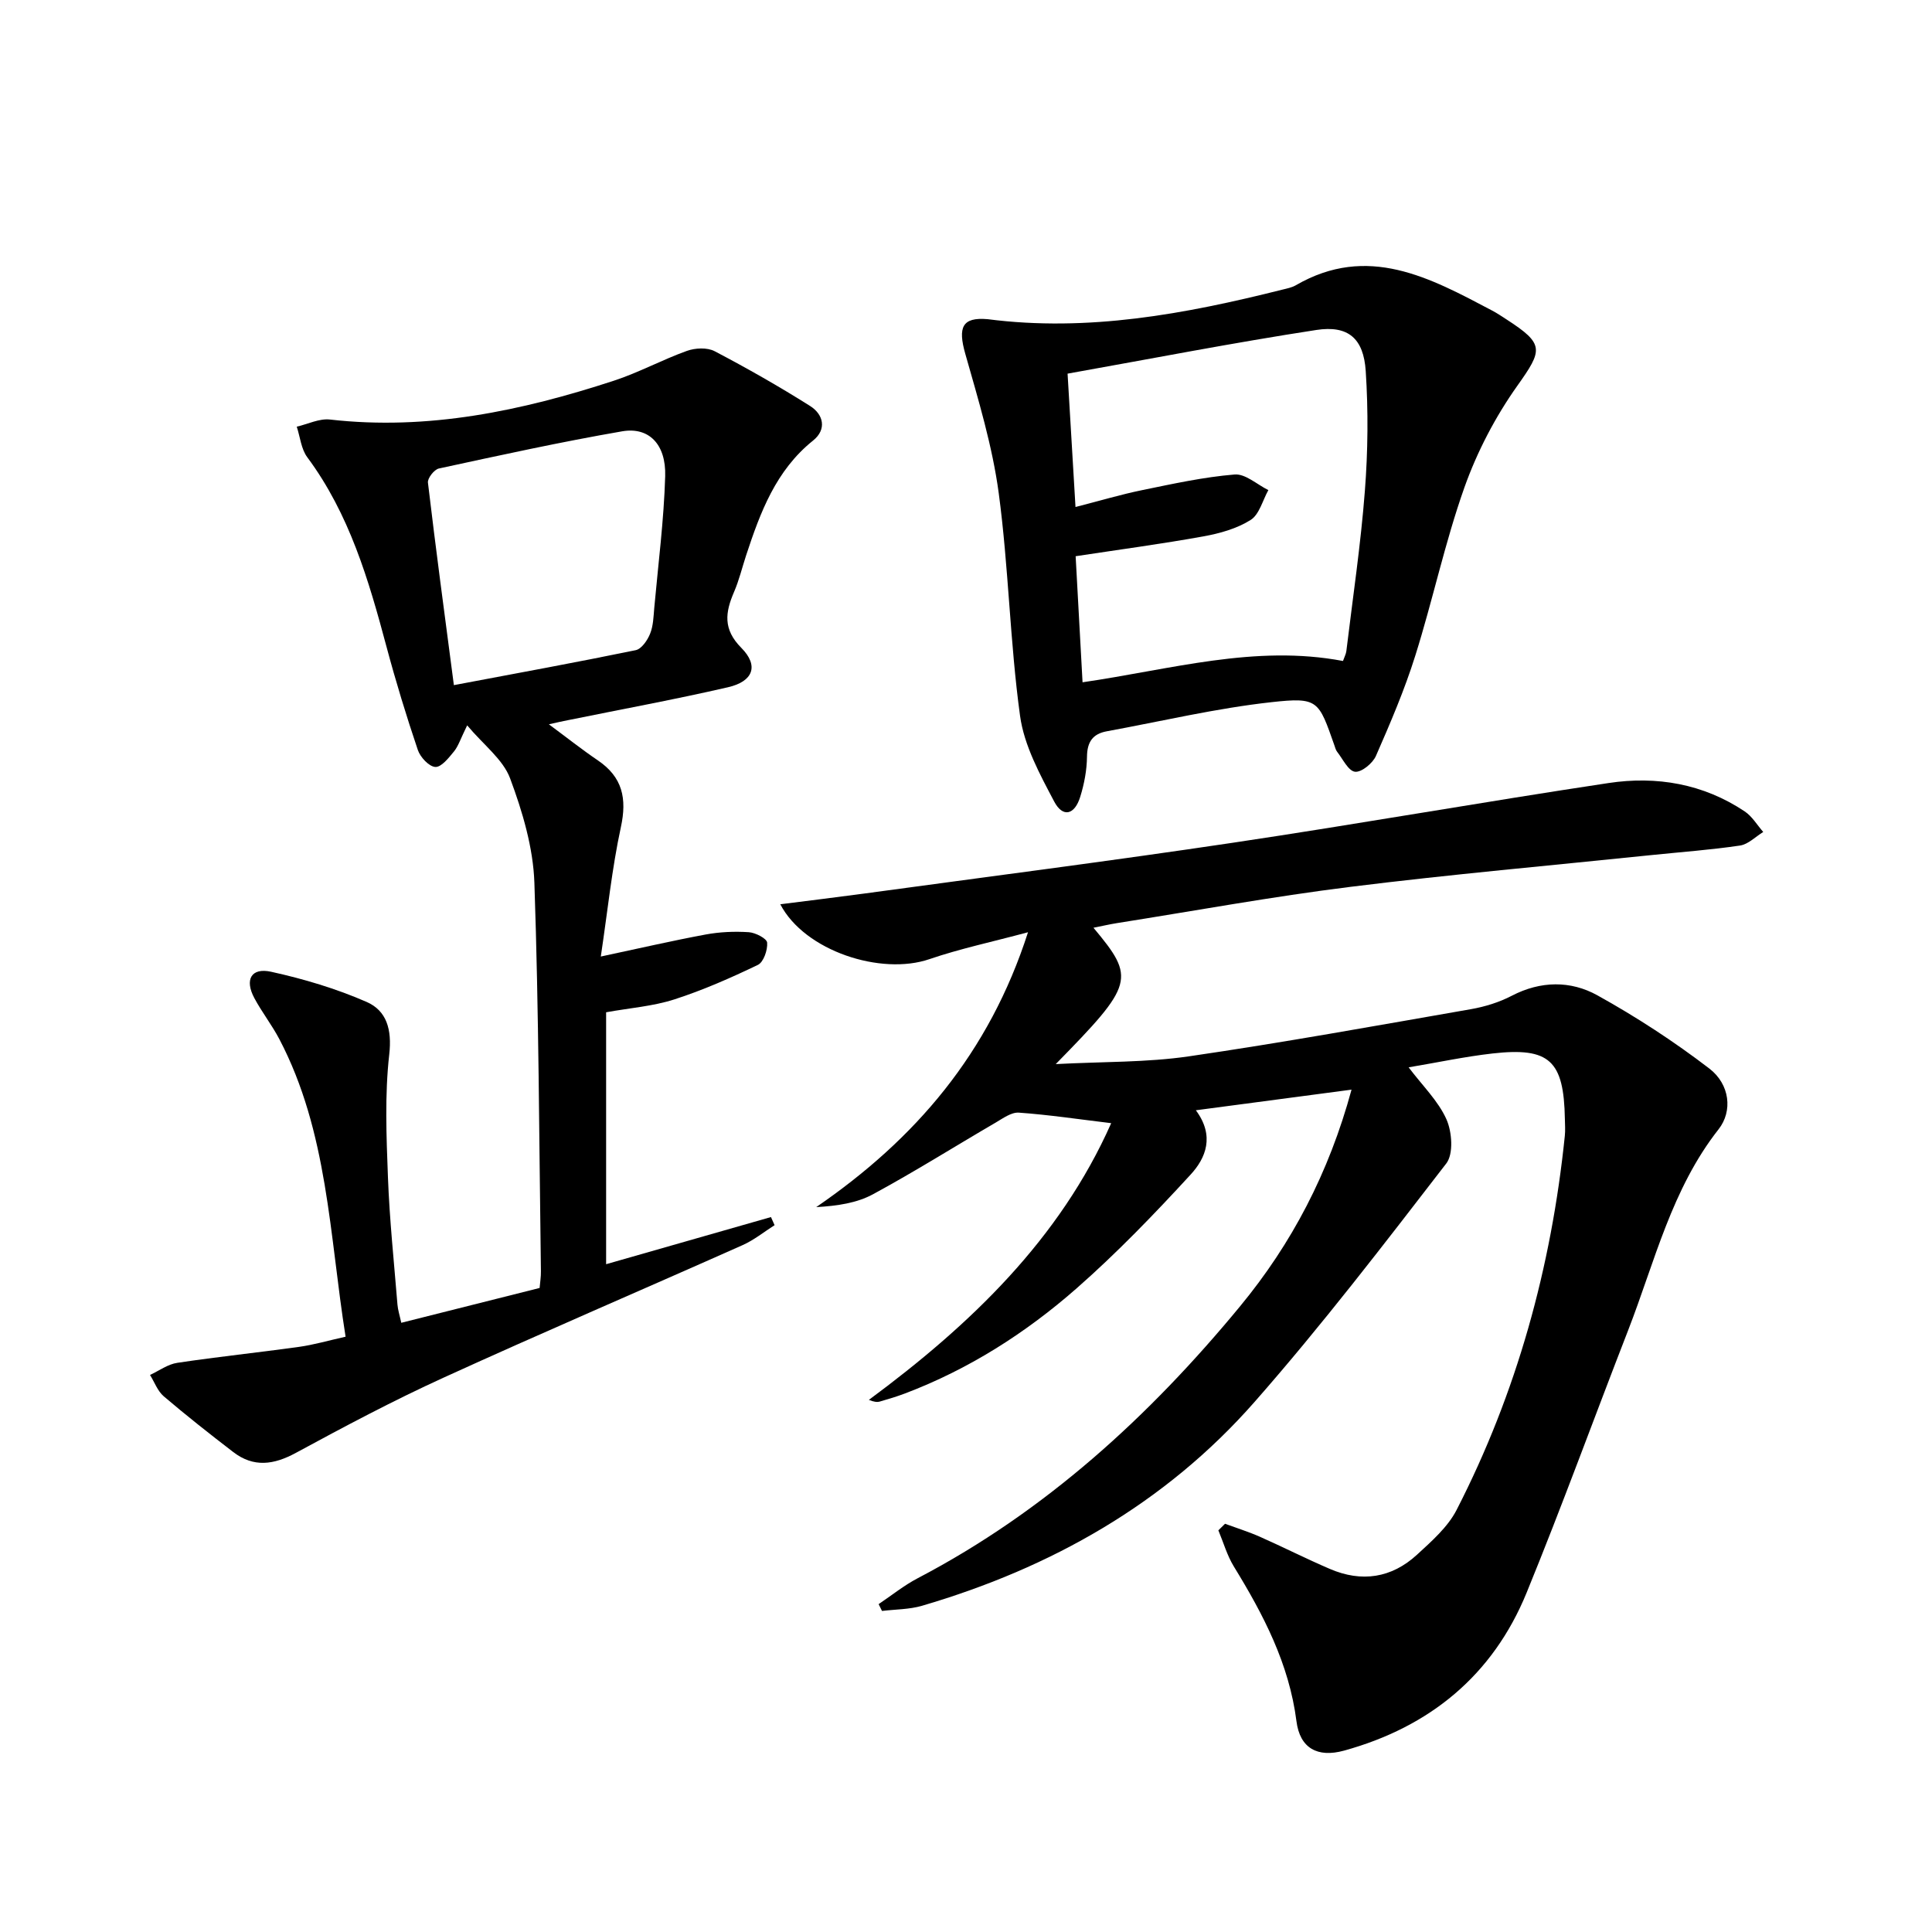
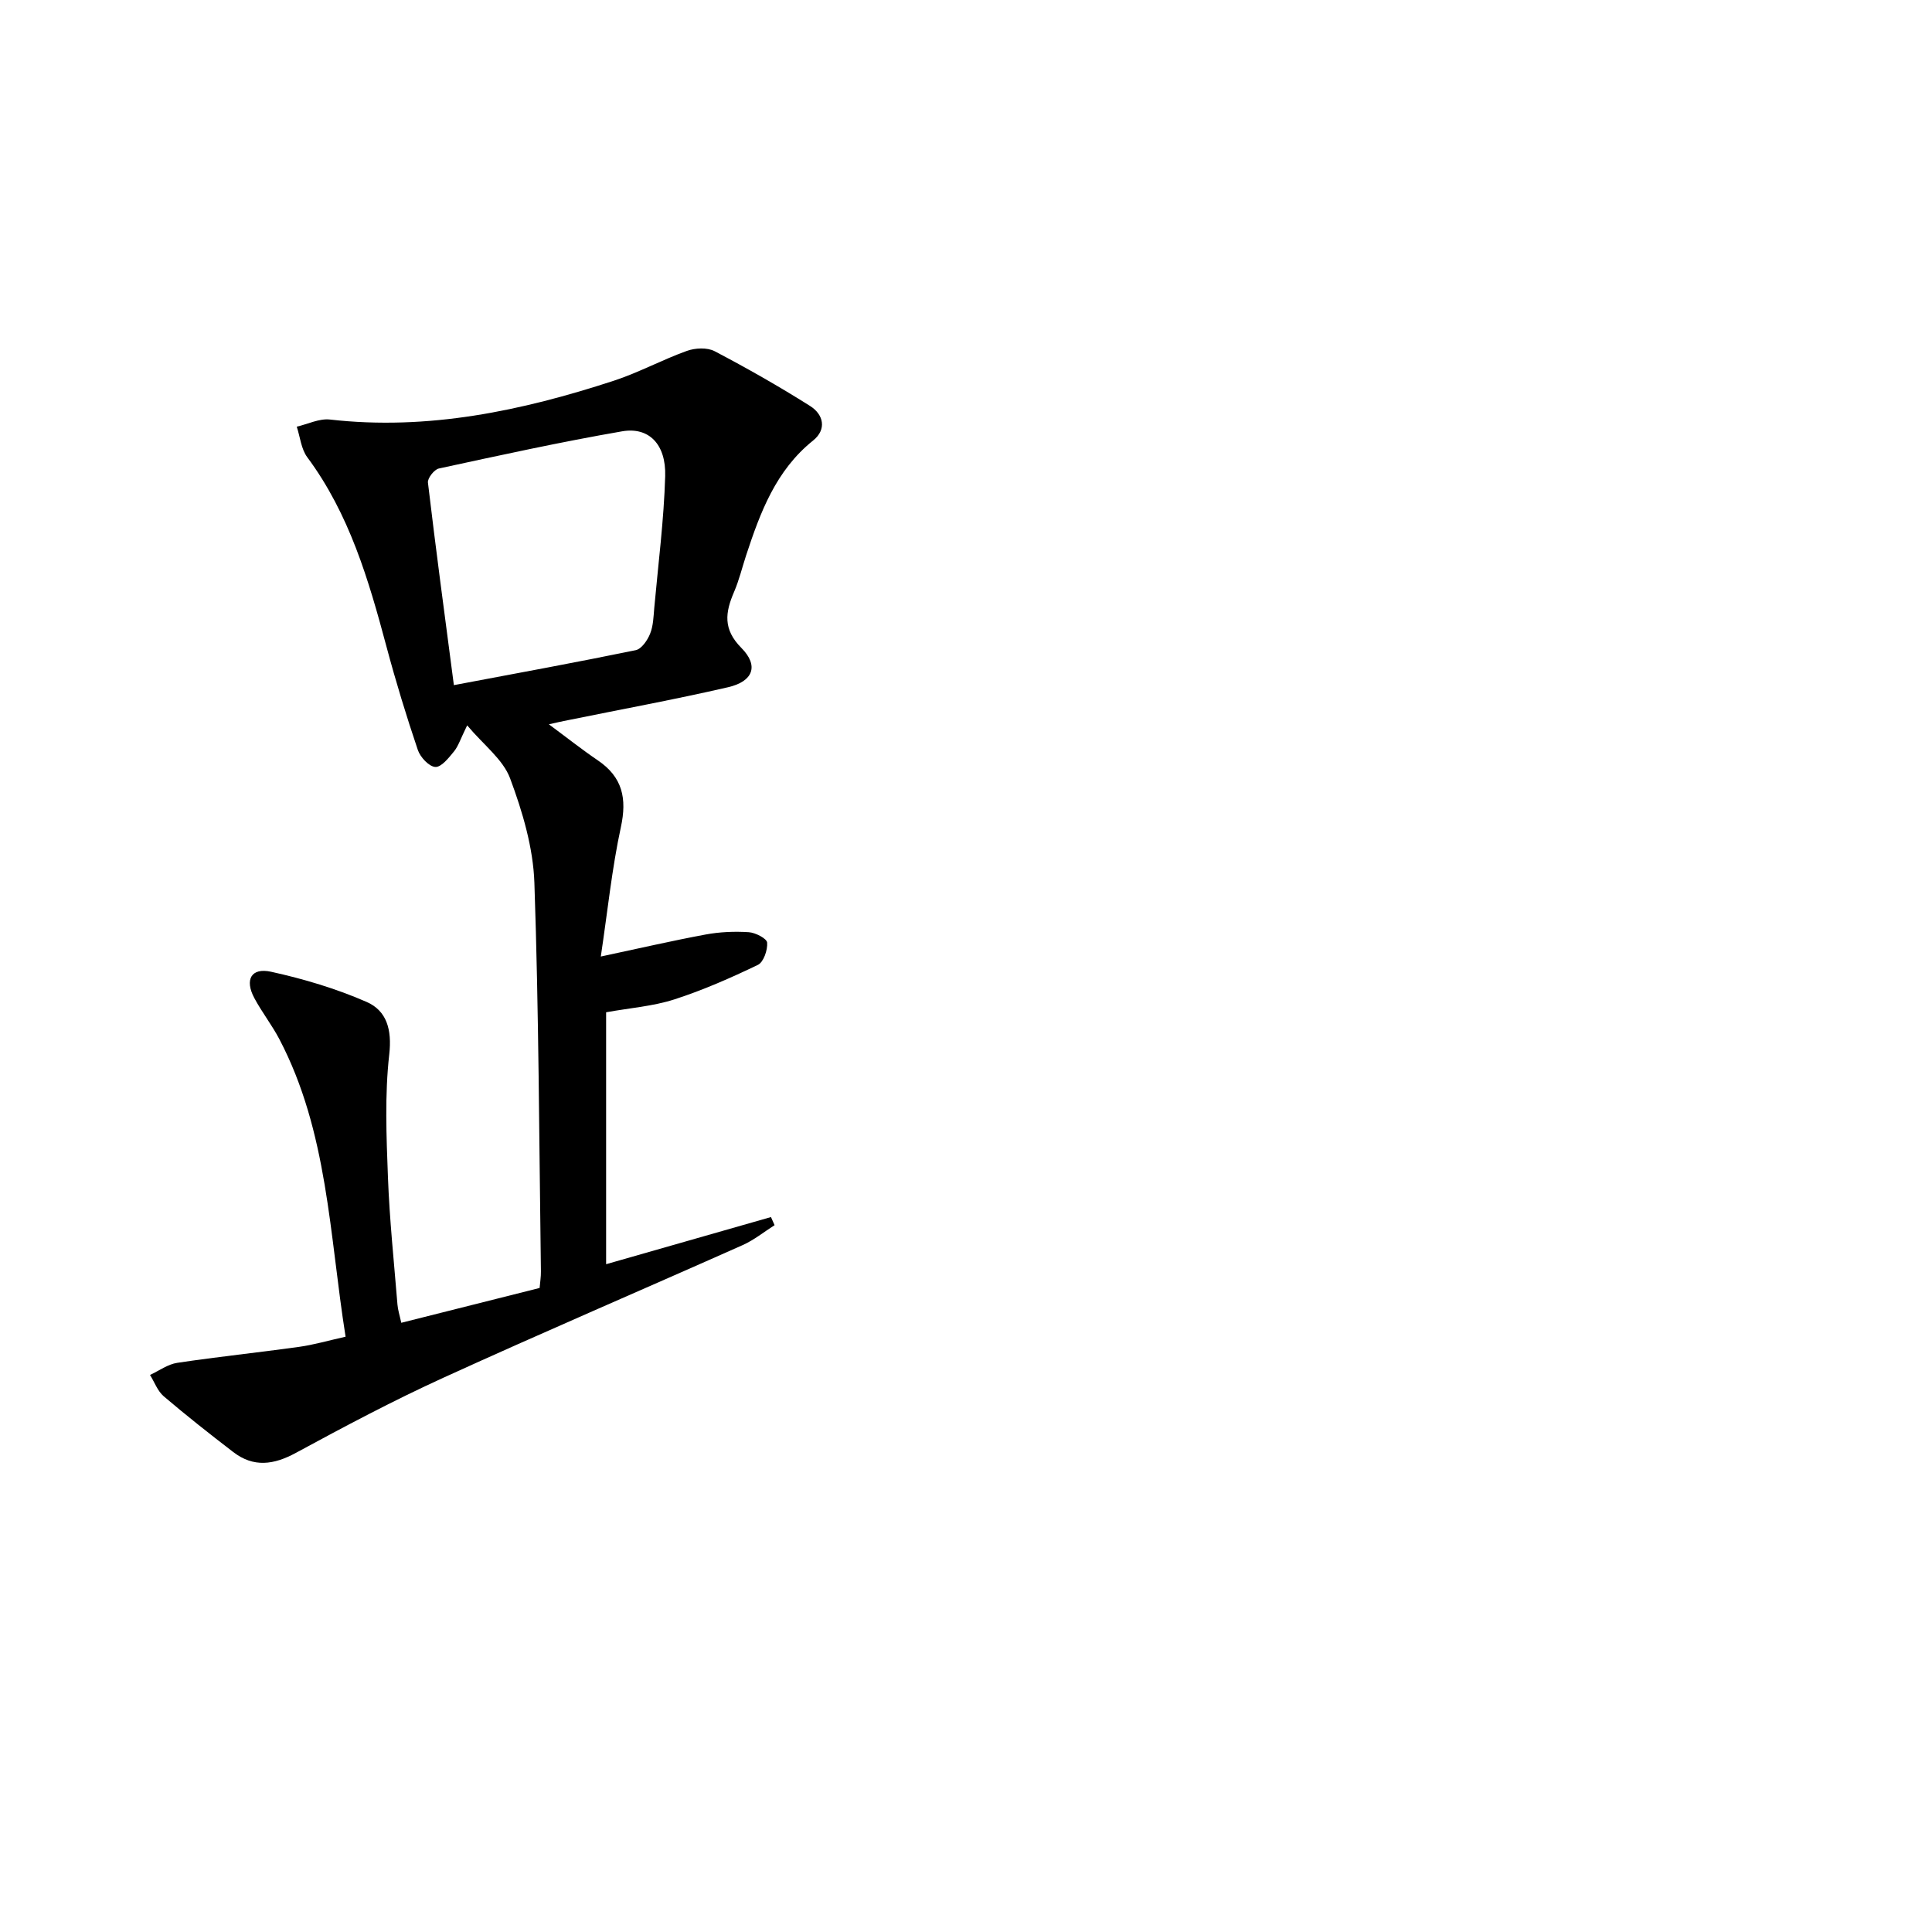
<svg xmlns="http://www.w3.org/2000/svg" enable-background="new 0 0 400 400" viewBox="0 0 400 400">
-   <path d="m253.63 315.48c2.42.89 4.89 1.66 7.24 2.7 4.85 2.15 9.59 4.56 14.47 6.65 6.58 2.83 12.77 1.89 18.03-2.94 3.03-2.79 6.37-5.71 8.2-9.27 12.49-24.33 19.62-50.29 22.41-77.46.12-1.15.03-2.33.01-3.5-.21-12.08-3.17-14.88-14.97-13.55-5.74.65-11.41 1.87-17.38 2.87 2.89 3.83 6.13 6.95 7.83 10.76 1.16 2.6 1.49 7.16-.03 9.14-12.91 16.73-25.78 33.54-39.72 49.4-18.47 21.01-42.09 34.34-68.83 42.18-2.64.77-5.52.73-8.28 1.07-.23-.47-.47-.94-.7-1.41 2.7-1.81 5.26-3.89 8.12-5.38 26.41-13.83 47.92-33.5 66.71-56.28 10.68-12.94 18.39-27.6 23.08-44.86-10.92 1.45-21.29 2.82-32.23 4.27 3.96 5.32 2.05 9.91-1.08 13.31-7.51 8.18-15.26 16.22-23.59 23.54-10.53 9.25-22.33 16.77-35.55 21.78-1.7.64-3.44 1.17-5.19 1.67-.59.17-1.26.08-2.29-.34 21.07-15.58 39.53-33.29 50.17-57.29-6.74-.81-12.91-1.74-19.12-2.18-1.56-.11-3.31 1.19-4.83 2.08-8.46 4.93-16.76 10.16-25.37 14.82-3.34 1.81-7.34 2.41-11.75 2.66 20.5-14.06 35.77-31.8 43.85-56.91-7.47 2.01-14.07 3.4-20.41 5.57-9.99 3.43-25.81-1.66-30.88-11.36 6.05-.77 11.68-1.45 17.3-2.21 25.5-3.48 51.02-6.74 76.47-10.54 25.94-3.87 51.78-8.45 77.71-12.35 9.94-1.5 19.62.14 28.2 5.88 1.54 1.03 2.57 2.82 3.83 4.25-1.6.98-3.11 2.56-4.81 2.81-6.06.9-12.19 1.34-18.29 1.97-20.81 2.16-41.67 4-62.43 6.59-16.13 2.01-32.14 4.95-48.21 7.49-1.59.25-3.15.62-4.93.97 8.75 10.47 8.44 11.66-7.81 28.23 9.85-.52 18.8-.33 27.53-1.6 19.53-2.85 38.97-6.38 58.42-9.77 2.91-.51 5.86-1.42 8.47-2.78 5.98-3.11 12.19-3.16 17.72-.09 8.06 4.47 15.87 9.56 23.18 15.16 4.27 3.28 4.86 8.83 1.91 12.58-9.72 12.36-13.21 27.43-18.72 41.61-7.04 18.1-13.67 36.36-21.02 54.33-7 17.12-20.07 27.81-37.81 32.7-5.49 1.51-9.13-.51-9.84-6.07-1.52-11.91-6.85-22.09-12.97-32.06-1.4-2.29-2.15-4.97-3.2-7.48.46-.46.92-.91 1.38-1.36z" />
  <path d="m113.64 149.96c3.77 2.79 6.87 5.25 10.13 7.46 5.12 3.47 6.07 7.89 4.77 13.86-1.85 8.54-2.73 17.3-4.15 26.76 7.95-1.69 14.8-3.28 21.71-4.56 2.91-.54 5.97-.67 8.92-.48 1.39.09 3.74 1.31 3.81 2.16.12 1.53-.74 4.04-1.92 4.61-5.62 2.7-11.38 5.24-17.31 7.15-4.38 1.41-9.11 1.76-14.11 2.66v52.16c11.36-3.25 22.74-6.5 34.13-9.76l.75 1.68c-2.19 1.39-4.25 3.07-6.6 4.12-20.63 9.19-41.39 18.07-61.94 27.45-10.4 4.74-20.52 10.12-30.57 15.57-4.59 2.49-8.75 3.07-12.97-.17-4.88-3.75-9.72-7.56-14.4-11.55-1.27-1.09-1.9-2.92-2.83-4.41 1.87-.87 3.68-2.22 5.64-2.51 8.37-1.26 16.79-2.13 25.18-3.3 3.08-.43 6.09-1.31 9.67-2.11-3.36-21.1-3.65-42.41-13.72-61.62-1.54-2.93-3.62-5.58-5.18-8.5-2.03-3.8-.65-6.34 3.47-5.44 6.74 1.48 13.48 3.49 19.79 6.25 4.15 1.82 5.26 5.71 4.68 10.86-.95 8.39-.59 16.96-.27 25.44.33 8.8 1.26 17.58 1.97 26.36.09 1.11.45 2.2.79 3.77 9.67-2.44 19.07-4.8 28.64-7.21.1-1.17.29-2.32.27-3.46-.37-26.81-.43-53.63-1.35-80.42-.25-7.29-2.46-14.73-5.03-21.63-1.46-3.92-5.47-6.9-8.89-10.97-1.37 2.79-1.82 4.28-2.72 5.39-1.09 1.33-2.62 3.29-3.87 3.22-1.3-.07-3.12-2.02-3.62-3.51-2.38-7.04-4.56-14.17-6.48-21.35-3.7-13.84-7.68-27.5-16.41-39.26-1.27-1.71-1.48-4.2-2.18-6.33 2.29-.53 4.66-1.73 6.87-1.48 20.29 2.31 39.69-1.8 58.76-8.03 5.17-1.69 10.01-4.34 15.14-6.18 1.72-.62 4.2-.74 5.74.06 6.73 3.53 13.35 7.29 19.78 11.35 2.77 1.75 3.49 4.84.61 7.15-7.71 6.18-10.93 14.86-13.86 23.76-.83 2.53-1.45 5.14-2.5 7.58-1.82 4.23-2.34 7.71 1.51 11.59 3.67 3.7 2.45 6.95-2.78 8.15-10.97 2.53-22.06 4.56-33.1 6.81-1.1.2-2.17.46-3.97.86zm-19.67-8.11c13.31-2.51 25.51-4.74 37.65-7.24 1.2-.25 2.43-2.04 2.97-3.39.67-1.64.71-3.56.87-5.38.82-9.08 1.99-18.14 2.26-27.24.2-6.61-3.37-10.26-8.91-9.3-12.72 2.2-25.34 4.97-37.95 7.7-.96.21-2.37 2.01-2.26 2.92 1.61 13.62 3.44 27.21 5.37 41.93z" />
-   <path d="m204.46 66.08c20.79 2.69 40.95-1.07 60.98-6.1.96-.24 1.99-.43 2.83-.91 14.91-8.65 27.78-1.57 40.68 5.24 1.03.54 1.99 1.2 2.97 1.83 7.88 5.1 7.51 6.29 2.22 13.74-4.55 6.41-8.33 13.66-10.96 21.07-4.03 11.37-6.53 23.27-10.16 34.8-2.22 7.08-5.17 13.96-8.15 20.76-.67 1.53-3.01 3.44-4.34 3.27-1.39-.18-2.51-2.63-3.69-4.13-.3-.38-.41-.9-.58-1.37-3.25-9.23-3.33-9.97-12.95-8.91-11.47 1.26-22.79 3.95-34.18 6.04-2.89.53-4.05 2.21-4.08 5.25-.03 2.78-.57 5.64-1.4 8.31-1.16 3.77-3.61 4.36-5.39.98-2.97-5.63-6.23-11.6-7.07-17.75-2.1-15.27-2.36-30.79-4.41-46.07-1.31-9.76-4.22-19.34-6.92-28.85-1.58-5.54-.65-7.65 4.6-7.2zm73.59 70.77c.3-.86.63-1.45.7-2.07 1.33-11.04 2.98-22.05 3.83-33.12.64-8.24.72-16.59.18-24.83-.44-6.76-3.62-9.53-10.24-8.51-17.14 2.63-34.17 5.95-51.49 9.04.6 10.1 1.11 18.74 1.64 27.61 5.16-1.32 9.46-2.61 13.83-3.5 6.33-1.3 12.69-2.7 19.11-3.23 2.23-.19 4.65 2.08 6.99 3.23-1.19 2.13-1.87 5.05-3.68 6.19-2.85 1.79-6.38 2.78-9.76 3.39-8.62 1.56-17.32 2.72-26.46 4.11.47 8.67.94 17.22 1.43 26.1 18.28-2.65 35.73-7.86 53.92-4.41z" />
</svg>